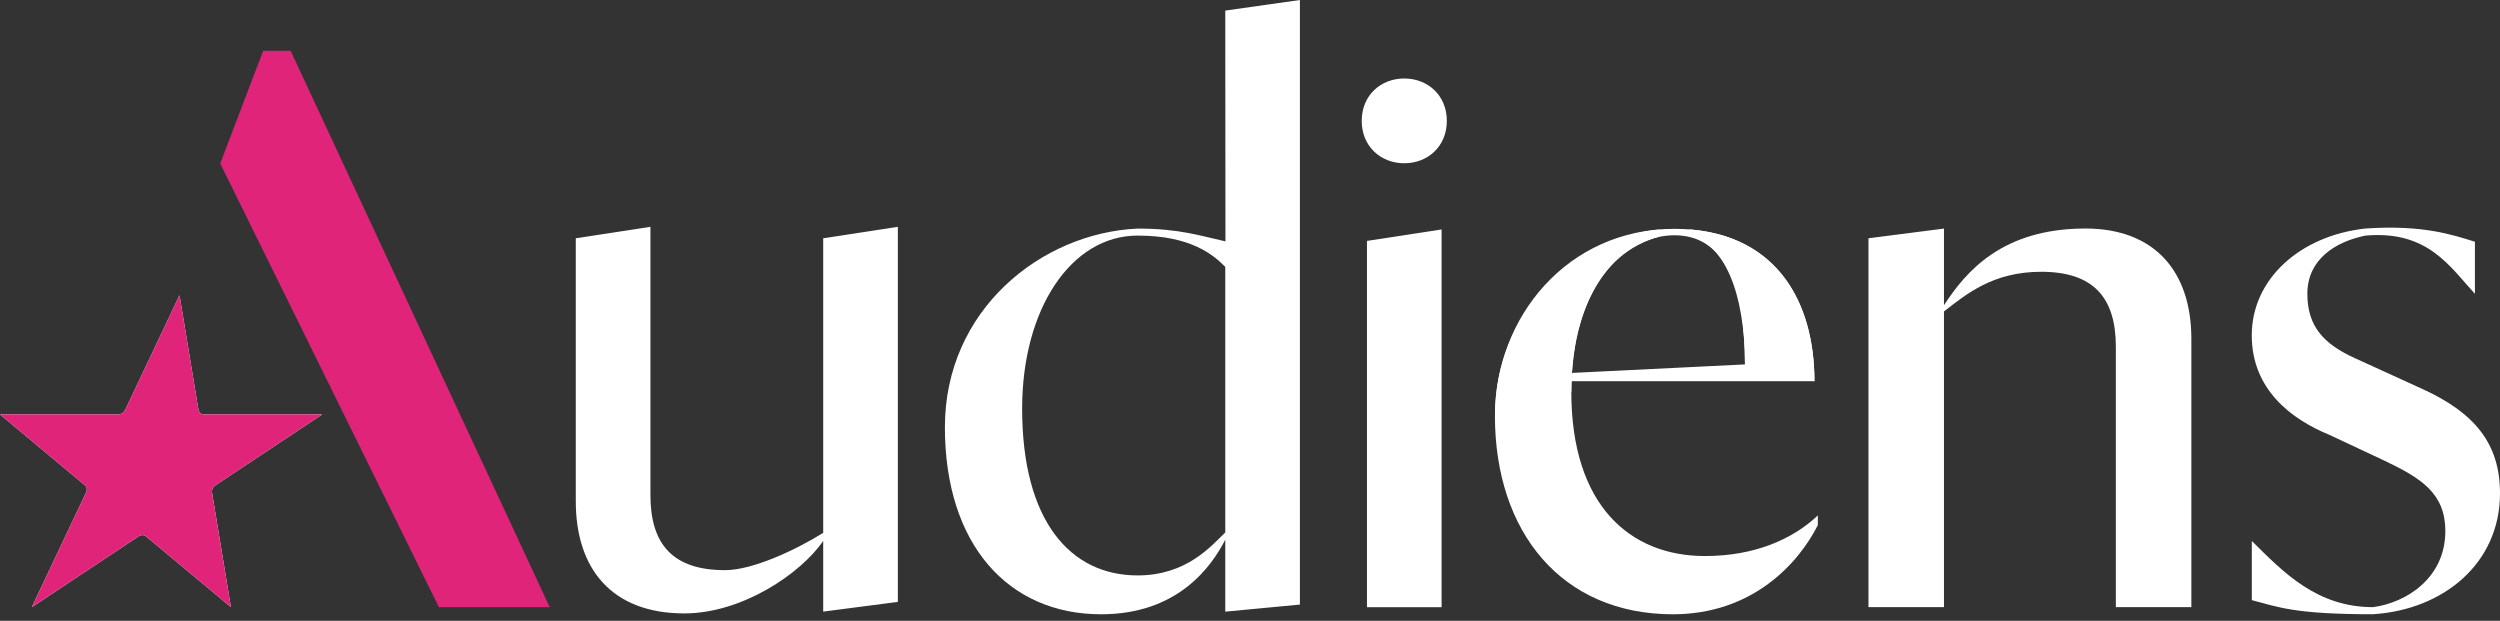
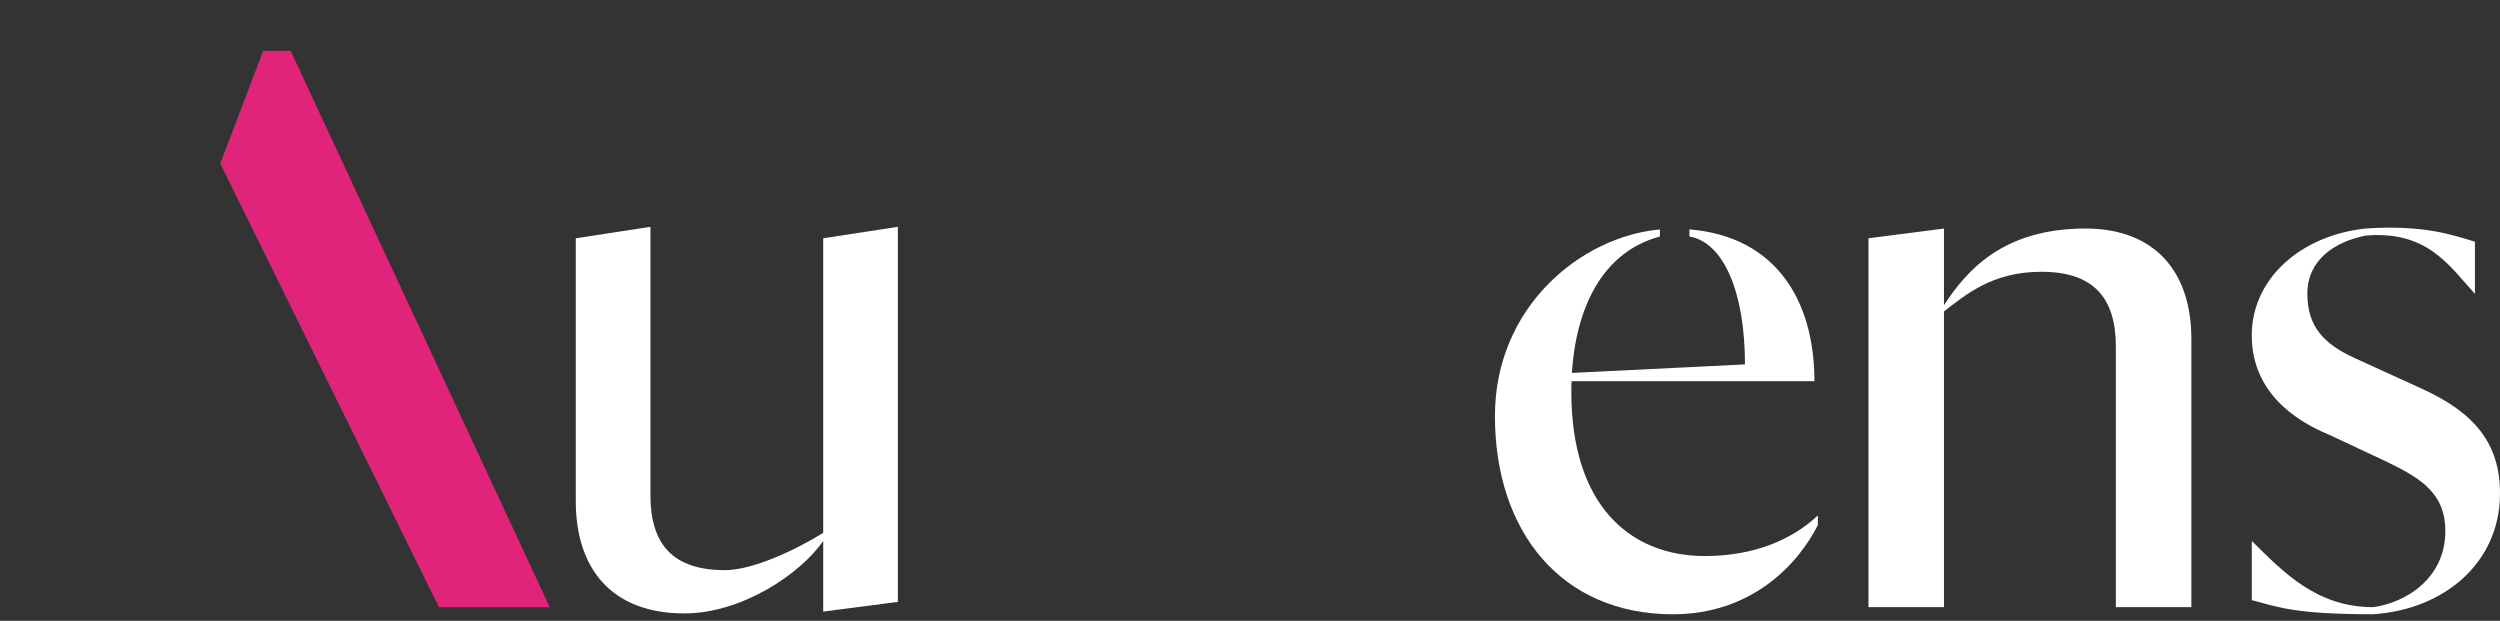
<svg xmlns="http://www.w3.org/2000/svg" width="149" height="37" viewBox="0 0 149 37" fill="none">
  <rect x="0" y="0" width="149" height="37" fill="#333333" stroke="none" />
-   <path d="M12.839 28.925L19.208 24.697H12.143C11.98 24.694 11.853 24.584 11.828 24.427L10.701 17.592L7.461 24.43C7.388 24.587 7.228 24.697 7.063 24.7H0L5.063 28.925C5.18 29.022 5.207 29.19 5.134 29.347L1.894 36.19L8.26 31.967C8.407 31.87 8.583 31.87 8.699 31.967L13.763 36.184L12.636 29.347C12.609 29.193 12.69 29.022 12.836 28.928" fill="white" />
-   <path d="M12.839 28.925L19.208 24.697H12.143C11.98 24.694 11.853 24.584 11.828 24.427L10.701 17.592L7.461 24.43C7.388 24.587 7.228 24.697 7.063 24.7H0L5.063 28.925C5.18 29.022 5.207 29.19 5.134 29.347L1.894 36.19L8.26 31.967C8.407 31.87 8.583 31.87 8.699 31.967L13.763 36.184L12.636 29.347C12.609 29.193 12.69 29.022 12.836 28.928" fill="#E0247A" />
  <path d="M13.126 9.744L15.686 3.028H17.322L32.765 36.19H26.16L13.126 9.744Z" fill="#E0247A" />
  <path d="M53.512 13.515V35.873L49.063 36.452V14.201L53.512 13.518V13.515ZM34.317 29.876V14.201L38.766 13.518V29.509C38.766 32.454 40.11 33.981 43.214 33.981C44.87 33.981 47.457 32.76 49.061 31.76V32.245C47.714 34.193 44.23 36.559 40.784 36.559C36.439 36.559 34.317 33.876 34.317 29.879" fill="white" />
-   <path d="M67.803 13.623C70.311 13.623 71.563 14.063 73.037 14.386L73.026 0.631L77.474 0V36.033L73.026 36.454V15.906C72.327 15.195 70.978 14.041 67.8 14.041C63.844 14.041 60.919 18.408 60.919 24.352C60.919 31.085 63.817 34.295 67.8 34.295C70.745 34.295 72.208 32.515 73.034 31.727V32.149C72.205 33.779 70.195 36.611 65.627 36.611C60.092 36.611 56.316 32.454 56.316 25.46C56.316 18.465 62.059 13.887 67.8 13.623" fill="white" />
-   <path d="M85.919 13.675V36.19H81.471V14.358L85.919 13.675ZM81.159 7.204C81.159 5.678 82.297 4.678 83.695 4.678C85.093 4.678 86.231 5.678 86.231 7.204C86.231 8.73 85.093 9.73 83.695 9.73C82.297 9.73 81.159 8.73 81.159 7.204Z" fill="white" />
  <path d="M121.654 16.198C118.795 16.198 117.21 17.512 115.859 18.565V18.195C117.173 16.176 119.337 13.62 124.292 13.62C128.432 13.62 130.605 16.198 130.605 20.195V36.187H126.105V20.669C126.105 17.724 124.758 16.198 121.656 16.198M115.861 13.62V36.187H111.361V14.201L115.861 13.623V13.62Z" fill="white" />
  <path d="M140.986 14.041V13.62C144.397 13.388 146.158 13.989 147.505 14.408V17.512C146.004 15.881 144.692 13.719 140.986 14.041ZM134.208 35.768V32.242C136.123 34.138 138.087 36.187 141.449 36.187V36.609C136.754 36.609 135.812 36.187 134.208 35.768ZM145.744 31.664C145.744 29.402 144.294 28.507 142.224 27.509L138.862 25.931C136.535 24.983 134.205 23.195 134.205 19.986C134.205 16.62 137.101 14.041 140.984 13.62V14.041C139.174 14.41 137.518 15.463 137.518 17.512C137.518 19.46 138.502 20.509 140.363 21.352L144.397 23.193C147.502 24.614 149 26.454 149 29.399C149 33.609 145.586 36.344 141.447 36.606V36.184C143.414 35.92 145.741 34.449 145.741 31.661" fill="white" />
  <path d="M104 21.722C104 17.46 102.759 14.463 100.69 14.094V13.672C105.864 14.094 108.14 17.934 108.14 22.719H93.302V22.245L104 21.719V21.722ZM89.1 24.774C89.1 18.303 94.223 14.096 98.929 13.675V14.096C95.204 15.096 93.651 18.937 93.651 23.355C93.651 30.088 97.116 33.14 101.619 33.14C104.569 33.14 106.845 32.14 108.343 30.719V31.297C107.205 33.559 104.464 36.611 99.704 36.611C93.082 36.611 89.097 31.719 89.097 24.777" fill="white" />
-   <path d="M89.103 24.774C89.103 18.901 93.424 13.639 99.793 13.639C105.813 13.639 108.14 17.934 108.14 22.722L104 21.722C104 17.146 102.857 14.022 99.793 14.022C96.729 14.022 93.654 17.198 93.654 23.35" fill="white" />
</svg>